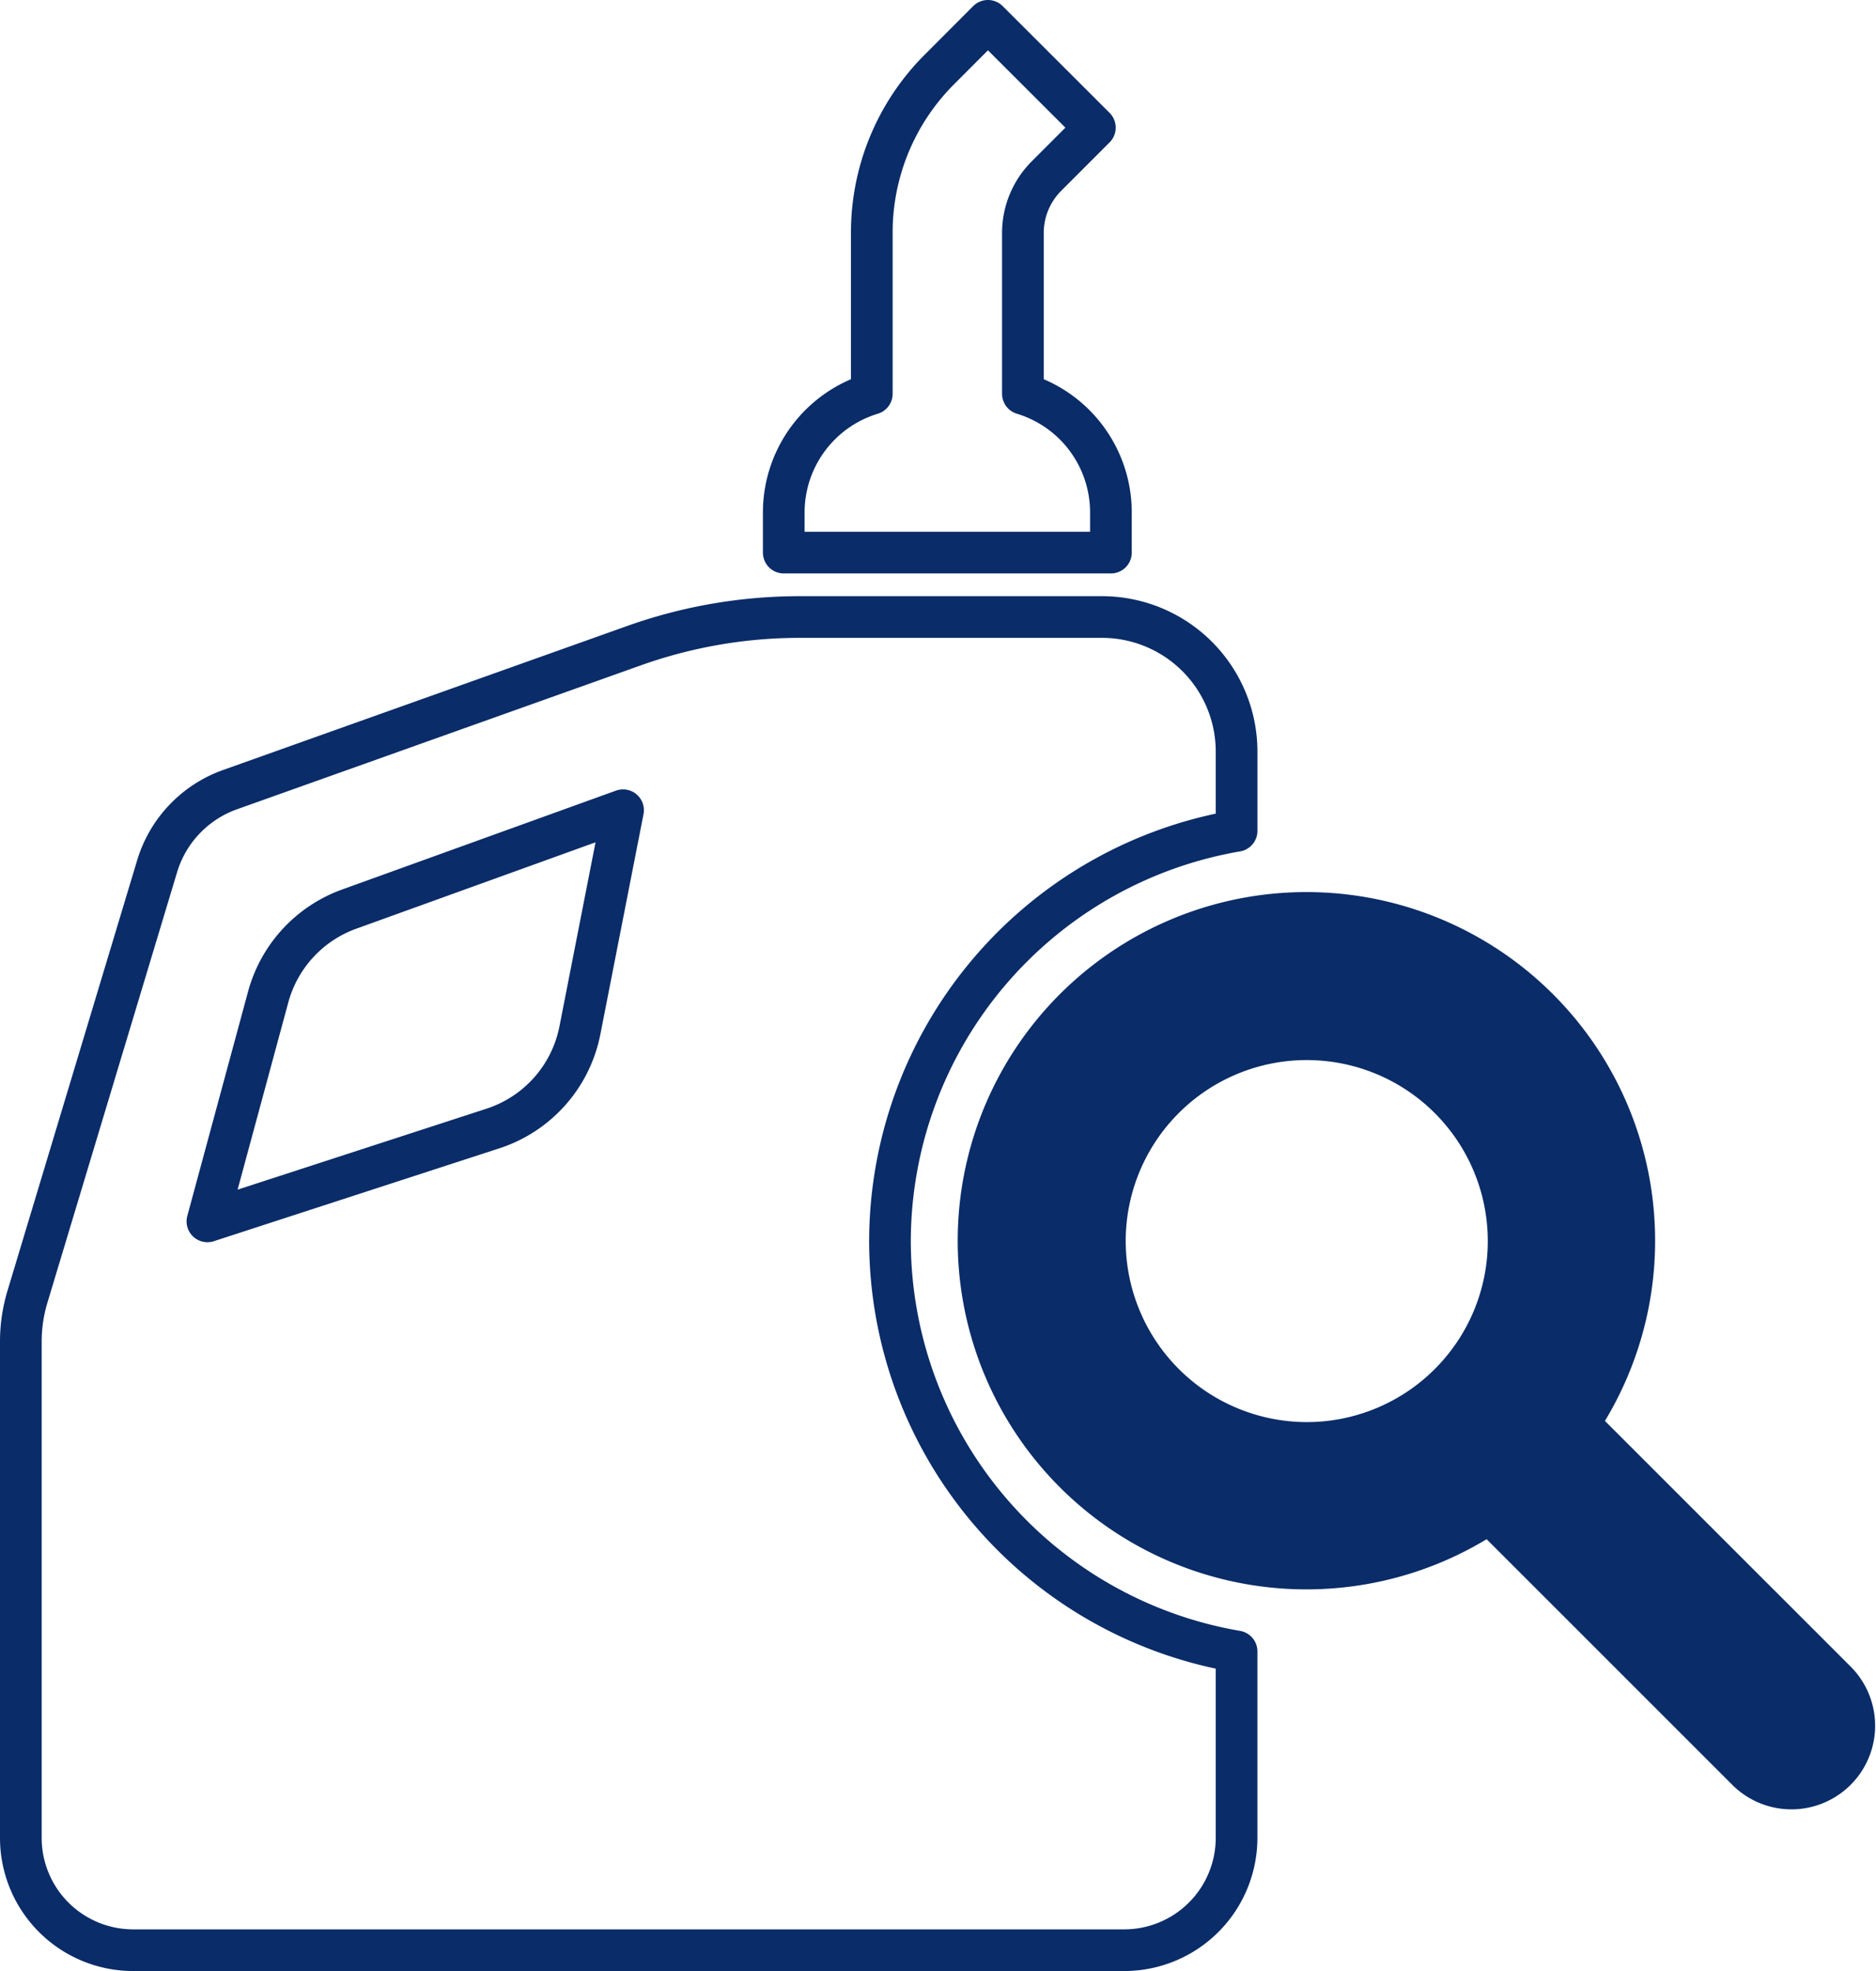
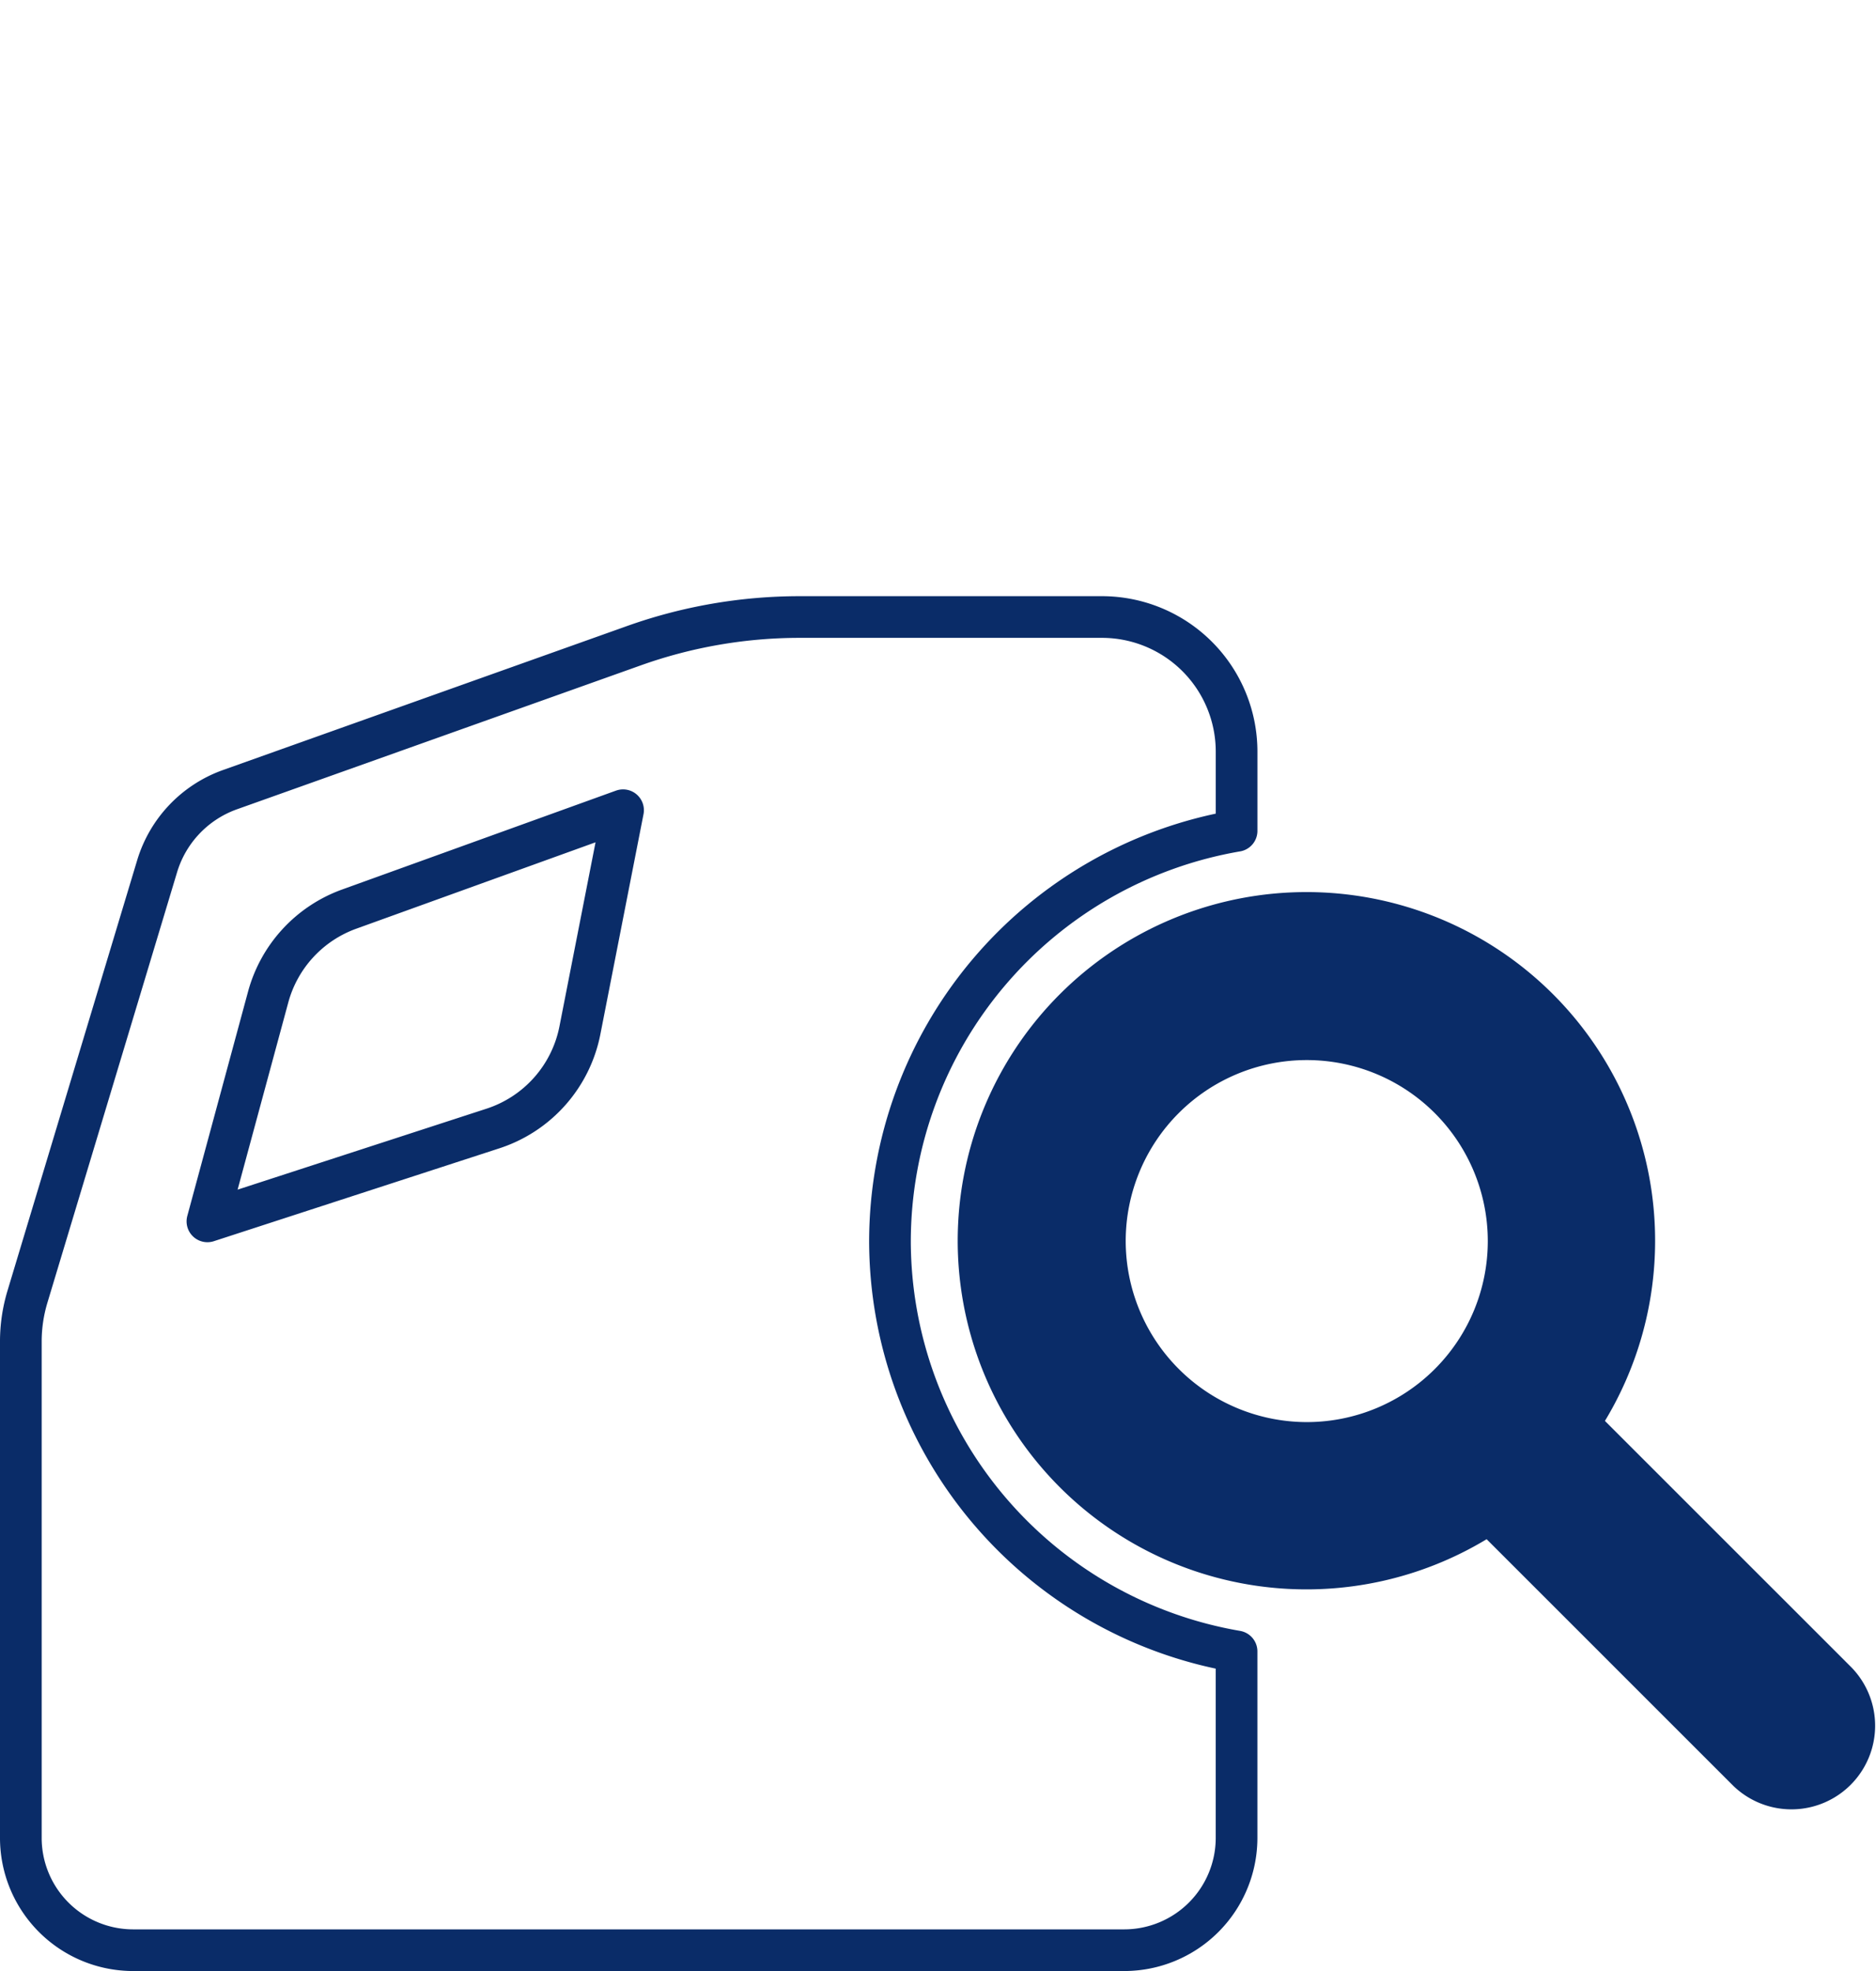
<svg xmlns="http://www.w3.org/2000/svg" width="90.028" height="94.603" viewBox="0 0 90.028 94.603">
  <g transform="translate(1 0.999)">
    <g transform="translate(0 0.001)">
-       <path d="M26.624,17.9V10.192a3.867,3.867,0,0,1,1.143-2.753l2.311-2.313L24.946,0,22.638,2.313a11.062,11.062,0,0,0-3.265,7.879V17.9a5.955,5.955,0,0,0-4.225,5.665v1.958h15.7V23.57A5.949,5.949,0,0,0,26.624,17.9" transform="translate(21.464)" fill="none" stroke="#0a2c68" stroke-linecap="round" stroke-linejoin="round" stroke-width="2" />
      <path d="M41.709,41.792A20.019,20.019,0,0,1,58.343,22.1V18.3a6.462,6.462,0,0,0-6.46-6.463H37.371a23.688,23.688,0,0,0-7.94,1.373l-19.4,6.915A5.624,5.624,0,0,0,6.54,23.8L.317,44.462A7.468,7.468,0,0,0,0,46.616V70.433a5.391,5.391,0,0,0,5.39,5.392H52.95a5.393,5.393,0,0,0,5.392-5.392V61.485A20.014,20.014,0,0,1,41.709,41.792M26.83,31.672a6.211,6.211,0,0,1-4.176,4.715l-13.7,4.457,2.915-10.767a6.213,6.213,0,0,1,3.886-4.22L28.9,21.11Z" transform="translate(0 16.778)" fill="none" stroke="#0a2c68" stroke-linecap="round" stroke-linejoin="round" stroke-width="2" />
      <path d="M60.181,54.617l-12.4-12.4a15.734,15.734,0,1,0-4.263,4.263l12.4,12.4a3.015,3.015,0,0,0,4.263-4.263M25.058,33.447a9.688,9.688,0,1,1,9.69,9.687,9.7,9.7,0,0,1-9.69-9.687" transform="translate(26.964 25.122)" fill="#0a2c68" stroke="#0a2c68" stroke-linecap="round" stroke-linejoin="round" stroke-width="2" />
    </g>
  </g>
</svg>